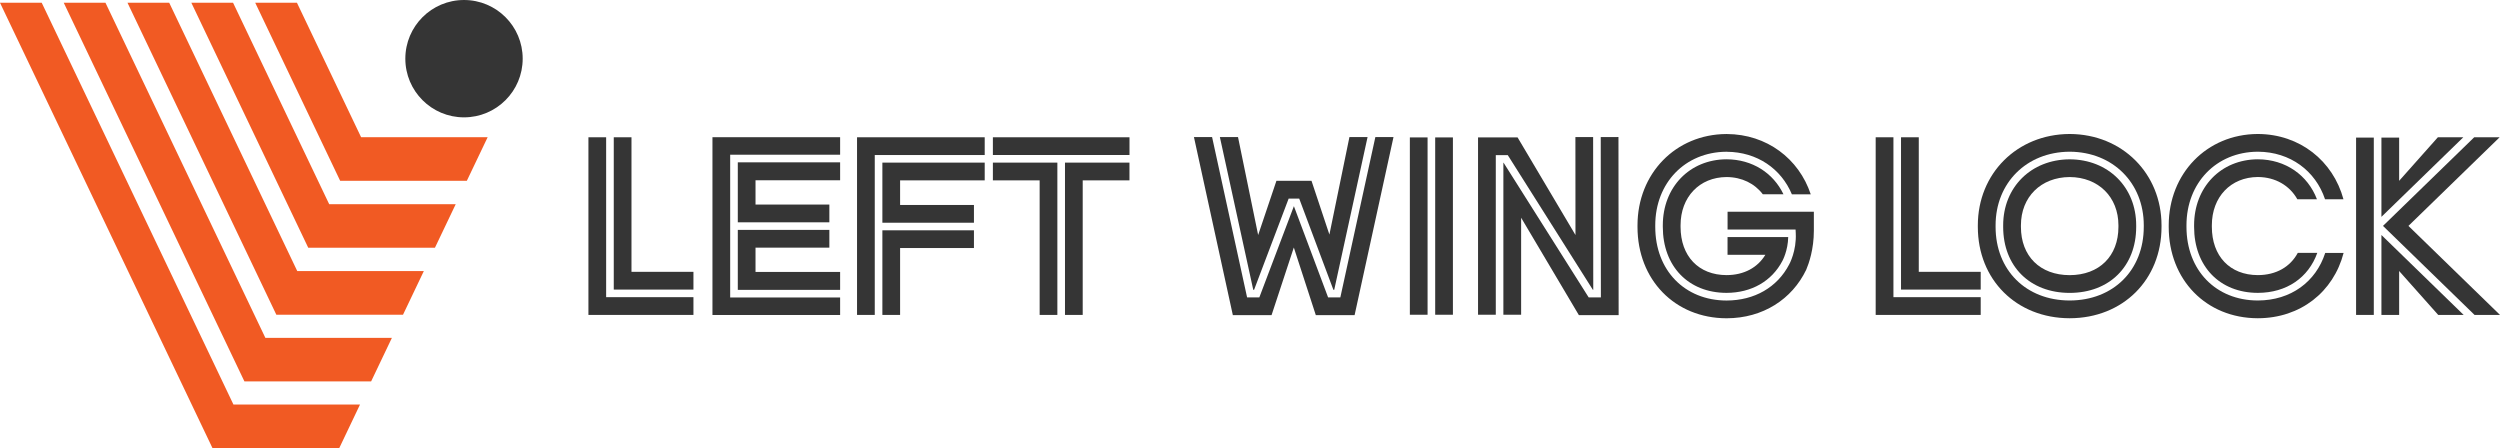
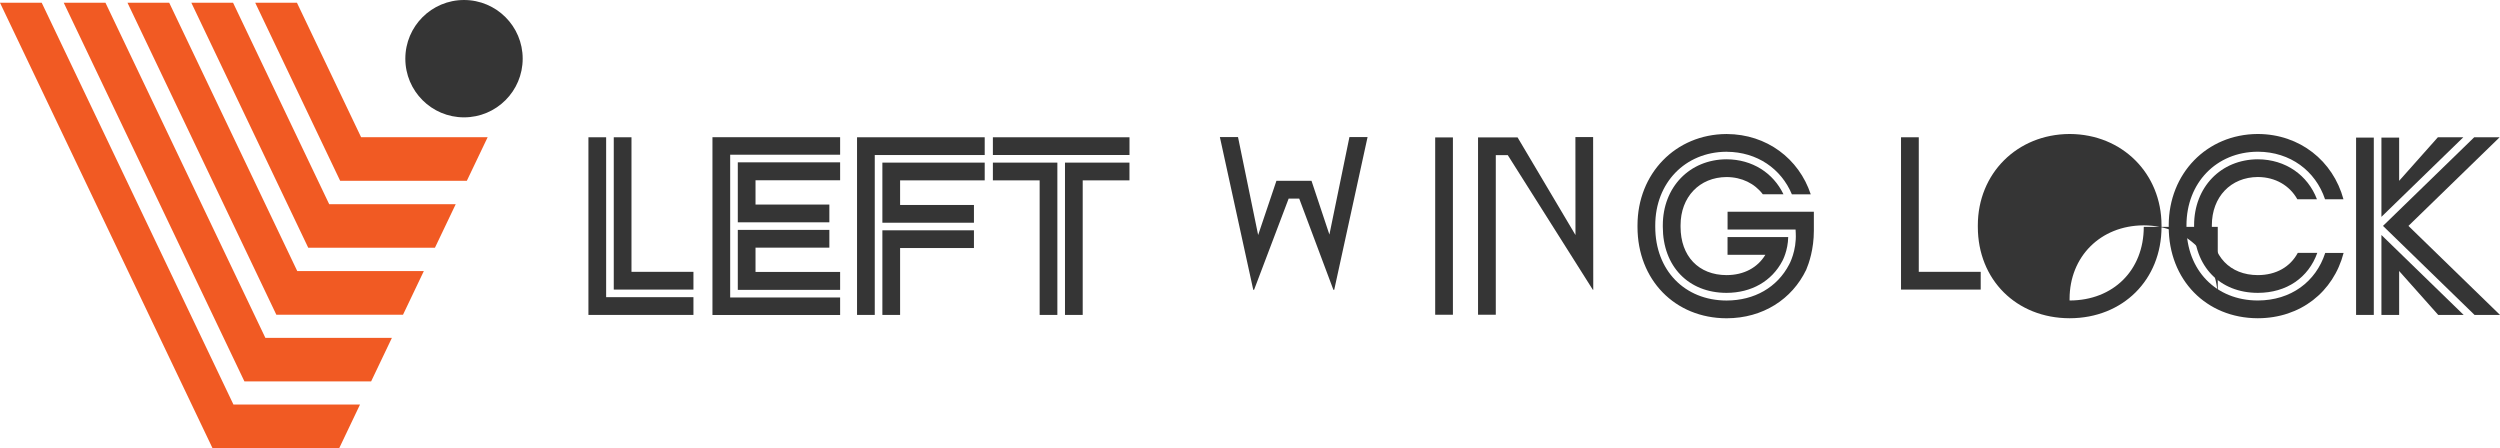
<svg xmlns="http://www.w3.org/2000/svg" viewBox="0 0 715.34 128.24">
  <polygon fill="#F15A23" points="11.94 0.79 0 0.79 60.81 128.24 97.06 128.24 103.01 115.76 66.8 115.76 " />
  <polygon fill="#F15A23" points="75.93 96.67 30.18 0.79 18.24 0.79 69.94 109.14 106.19 109.14 112.14 96.67 " />
  <polygon fill="#F15A23" points="85.06 77.57 48.42 0.79 36.48 0.79 79.07 90.05 115.32 90.05 121.27 77.57 " />
  <polygon fill="#F15A23" points="94.19 58.42 66.69 0.79 54.75 0.79 88.2 70.89 124.45 70.89 130.4 58.42 " />
  <polygon fill="#F15A23" points="103.32 39.25 84.97 0.79 73.03 0.79 97.33 51.73 133.58 51.73 139.54 39.25 " />
  <circle fill="#353535" cx="132.77" cy="16.79" r="16.79" />
-   <polygon fill="#353535" points="541.78 39.28 536.7 39.28 536.7 90.11 566.75 90.11 566.75 85.03 541.78 85.03 " />
  <polygon fill="#353535" points="549.03 77.78 549.03 39.28 543.95 39.28 543.95 82.86 566.75 82.86 566.75 77.78 " />
  <polygon fill="#353535" points="173.44 39.28 168.37 39.28 168.37 90.11 198.42 90.11 198.42 85.03 173.44 85.03 " />
  <polygon fill="#353535" points="180.69 77.78 180.69 39.28 175.62 39.28 175.62 82.86 198.42 82.86 198.42 77.78 " />
-   <rect x="403.41" y="39.32" fill="#353535" width="5.07" height="50.74" />
  <rect x="410.66" y="39.32" fill="#353535" width="5.07" height="50.74" />
  <polygon fill="#353535" points="252.48 90.11 257.55 90.11 257.55 70.97 278.68 70.97 278.68 65.9 252.48 65.9 " />
  <polygon fill="#353535" points="245.23 39.28 245.23 90.11 250.3 90.11 250.3 44.36 281.76 44.36 281.76 39.28 " />
  <polygon fill="#353535" points="252.48 63.73 278.68 63.73 278.68 58.65 257.55 58.65 257.55 51.61 281.76 51.61 281.76 46.53 252.48 46.53 " />
  <polygon fill="#353535" points="216.18 70.86 237.31 70.86 237.31 65.78 211.11 65.78 211.11 82.94 240.39 82.94 240.39 77.81 216.18 77.81 " />
  <polygon fill="#353535" points="203.86 39.26 203.86 90.13 240.39 90.13 240.39 85.12 208.93 85.12 208.93 44.27 240.39 44.27 240.39 39.26 " />
  <polygon fill="#353535" points="211.11 63.61 237.31 63.61 237.31 58.53 216.18 58.53 216.18 51.58 240.39 51.58 240.39 46.45 211.11 46.45 " />
  <path fill="#353535" d="M665.33 72.37c-2.66 8.27-9.85 13.59-19.26 13.61v0c-0.01 0-0.02 0-0.03 0 -0.01 0-0.02 0-0.03 0v0c-12-0.03-20.38-8.68-20.38-21.07v-0.44c0-12.15 8.54-20.98 20.33-21.06v0c0.03 0 0.05 0 0.08 0 0.03 0 0.05 0 0.08 0v0c9.21 0.06 16.43 5.46 19.16 13.61h5.27c-2.98-10.99-12.48-18.62-24.43-18.68v0c-0.03 0-0.05 0-0.08 0 -0.03 0-0.05 0-0.08 0v0c-14.5 0.08-25.41 11.29-25.41 26.14v0.44c0 15.13 10.7 26.11 25.46 26.14v0c0.01 0 0.02 0 0.03 0 0.01 0 0.02 0 0.03 0v0c12.2-0.02 21.62-7.54 24.52-18.69H665.33z" />
  <path fill="#353535" d="M646.05 45.58c-10.57 0.04-18.24 7.97-18.24 18.89v0.44c0 11.29 7.33 18.88 18.24 18.89 8.28-0.01 14.5-4.39 17.01-11.44h-5.58c-2.15 3.99-6.17 6.35-11.43 6.36 -8-0.01-13.16-5.43-13.16-13.82v-0.44c0-8.11 5.41-13.77 13.16-13.81 5.05 0.03 9.09 2.45 11.3 6.36h5.61C660.33 50.13 654.01 45.61 646.05 45.58z" />
  <path fill="#353535" d="M519.01 65.99V60.59h-24.69v5.08h19.46l0.05 1.03c0.26 5.07-1.81 8.84-1.9 9 -3.4 6.52-9.92 10.27-17.87 10.29v0c-0.01 0-0.02 0-0.03 0 -0.01 0-0.02 0-0.02 0v0c-12-0.03-20.38-8.68-20.38-21.07v-0.44c0-12.15 8.54-20.98 20.33-21.06v0c0.02 0 0.04 0 0.06 0 0.03 0 0.06 0 0.1 0v0.01c8.65 0.06 15.54 4.84 18.6 12.17h5.4c-3.39-10.21-12.58-17.19-24-17.25v0c-0.03 0-0.05 0-0.08 0 -0.03 0-0.05 0-0.08 0v0c-14.49 0.08-25.41 11.29-25.41 26.14v0.44c0 15.13 10.7 26.11 25.46 26.14v0c0.01 0 0.02 0 0.03 0s0.02 0 0.03 0v0c10.35-0.02 18.7-5.44 22.76-13.9C517.59 75.37 519.01 71.35 519.01 65.99z" />
  <path fill="#353535" d="M494.03 50.66c4.4 0.02 8.04 1.86 10.37 4.92h5.91c-2.92-6.08-8.89-9.98-16.3-10 -10.56 0.05-18.22 7.98-18.22 18.89v0.44c0 11.29 7.33 18.88 18.23 18.89 7.13-0.01 12.95-3.34 15.99-9.15 0.03-0.05 1.59-2.92 1.66-6.82h-17.36v5.07h10.83c-2.21 3.66-6.1 5.81-11.11 5.82 -8-0.01-13.16-5.43-13.16-13.82v-0.44C480.87 56.37 486.28 50.7 494.03 50.66z" />
  <polygon fill="#353535" points="715.23 39.28 707.96 39.28 681.86 64.64 708.06 90.11 715.34 90.11 689.14 64.64 " />
  <polygon fill="#353535" points="704.84 39.28 697.56 39.28 686.48 51.74 686.48 39.37 681.41 39.37 681.41 62.05 " />
  <rect x="674.16" y="39.37" fill="#353535" width="5.07" height="50.74" />
  <polygon fill="#353535" points="704.94 90.11 681.41 67.24 681.41 90.11 686.48 90.11 686.48 77.55 697.66 90.11 " />
  <polygon fill="#353535" points="431.43 44.39 455.78 82.93 455.89 82.93 455.85 39.22 450.78 39.22 450.8 67.25 434.23 39.31 422.92 39.31 422.92 90.06 428 90.06 428 44.39 " />
-   <polygon fill="#353535" points="463.1 39.21 456.94 39.22 458.03 39.22 458.07 85.1 454.58 85.1 430.23 46.56 430.17 46.56 430.17 90.06 435.25 90.06 435.25 62.3 451.78 90.18 463.15 90.18 " />
  <polygon fill="#353535" points="358.84 82.92 368.73 56.82 371.75 56.82 381.53 82.92 381.77 82.92 391.31 39.22 386.12 39.22 380.39 67.12 375.27 51.74 365.23 51.74 360 67.25 354.24 39.22 349.05 39.22 358.6 82.92 " />
-   <polygon fill="#353535" points="393.54 39.22 383.52 85.1 380.02 85.1 370.23 58.99 360.34 85.1 356.84 85.1 346.82 39.22 341.63 39.22 352.76 90.17 363.84 90.17 370.21 70.82 376.5 90.17 387.6 90.17 398.73 39.22 " />
-   <path fill="#353535" d="M592.29 38.34v0c-0.03 0-0.05 0-0.08 0 -0.03 0-0.05 0-0.08 0v0c-14.95 0.08-26.2 11.29-26.2 26.14v0.44c0 15.13 11.04 26.11 26.25 26.14v0c0.01 0 0.02 0 0.03 0 0.01 0 0.02 0 0.03 0v0c15.21-0.03 26.25-11.01 26.25-26.14v-0.44C618.48 49.63 607.23 38.42 592.29 38.34zM613.41 64.91c0 12.38-8.7 21.04-21.17 21.07v0c-0.01 0-0.02 0-0.03 0 -0.01 0-0.02 0-0.03 0v0c-12.47-0.03-21.17-8.68-21.17-21.07v-0.44c0-12.15 8.87-20.98 21.12-21.06v0c0.03 0 0.05 0 0.08 0 0.03 0 0.05 0 0.08 0v0c12.25 0.08 21.12 8.91 21.12 21.06V64.91z" />
-   <path fill="#353535" d="M592.21 45.59c-11.03 0.04-19.03 7.97-19.03 18.89v0.44c0 11.29 7.65 18.88 19.03 18.89 11.38-0.01 19.03-7.6 19.03-18.89v-0.44C611.24 53.56 603.24 45.62 592.21 45.59zM606.16 64.91c0 8.38-5.48 13.8-13.95 13.82 -8.48-0.01-13.95-5.43-13.95-13.82v-0.44c0-8.11 5.73-13.77 13.95-13.81 8.22 0.04 13.95 5.71 13.95 13.81V64.91z" />
+   <path fill="#353535" d="M592.29 38.34v0c-0.03 0-0.05 0-0.08 0 -0.03 0-0.05 0-0.08 0v0c-14.95 0.08-26.2 11.29-26.2 26.14v0.44c0 15.13 11.04 26.11 26.25 26.14v0c0.01 0 0.02 0 0.03 0 0.01 0 0.02 0 0.03 0v0c15.21-0.03 26.25-11.01 26.25-26.14v-0.44C618.48 49.63 607.23 38.42 592.29 38.34zM613.41 64.91c0 12.38-8.7 21.04-21.17 21.07v0c-0.01 0-0.02 0-0.03 0 -0.01 0-0.02 0-0.03 0v0v-0.44c0-12.15 8.87-20.98 21.12-21.06v0c0.03 0 0.05 0 0.08 0 0.03 0 0.05 0 0.08 0v0c12.25 0.08 21.12 8.91 21.12 21.06V64.91z" />
  <polygon fill="#353535" points="284.1 46.53 284.1 51.61 297.48 51.61 297.48 90.11 302.55 90.11 302.55 46.53 " />
  <rect x="284.1" y="39.28" fill="#353535" width="39.09" height="5.07" />
  <polygon fill="#353535" points="304.73 90.11 309.8 90.11 309.8 51.61 323.18 51.61 323.18 46.53 304.73 46.53 " />
</svg>